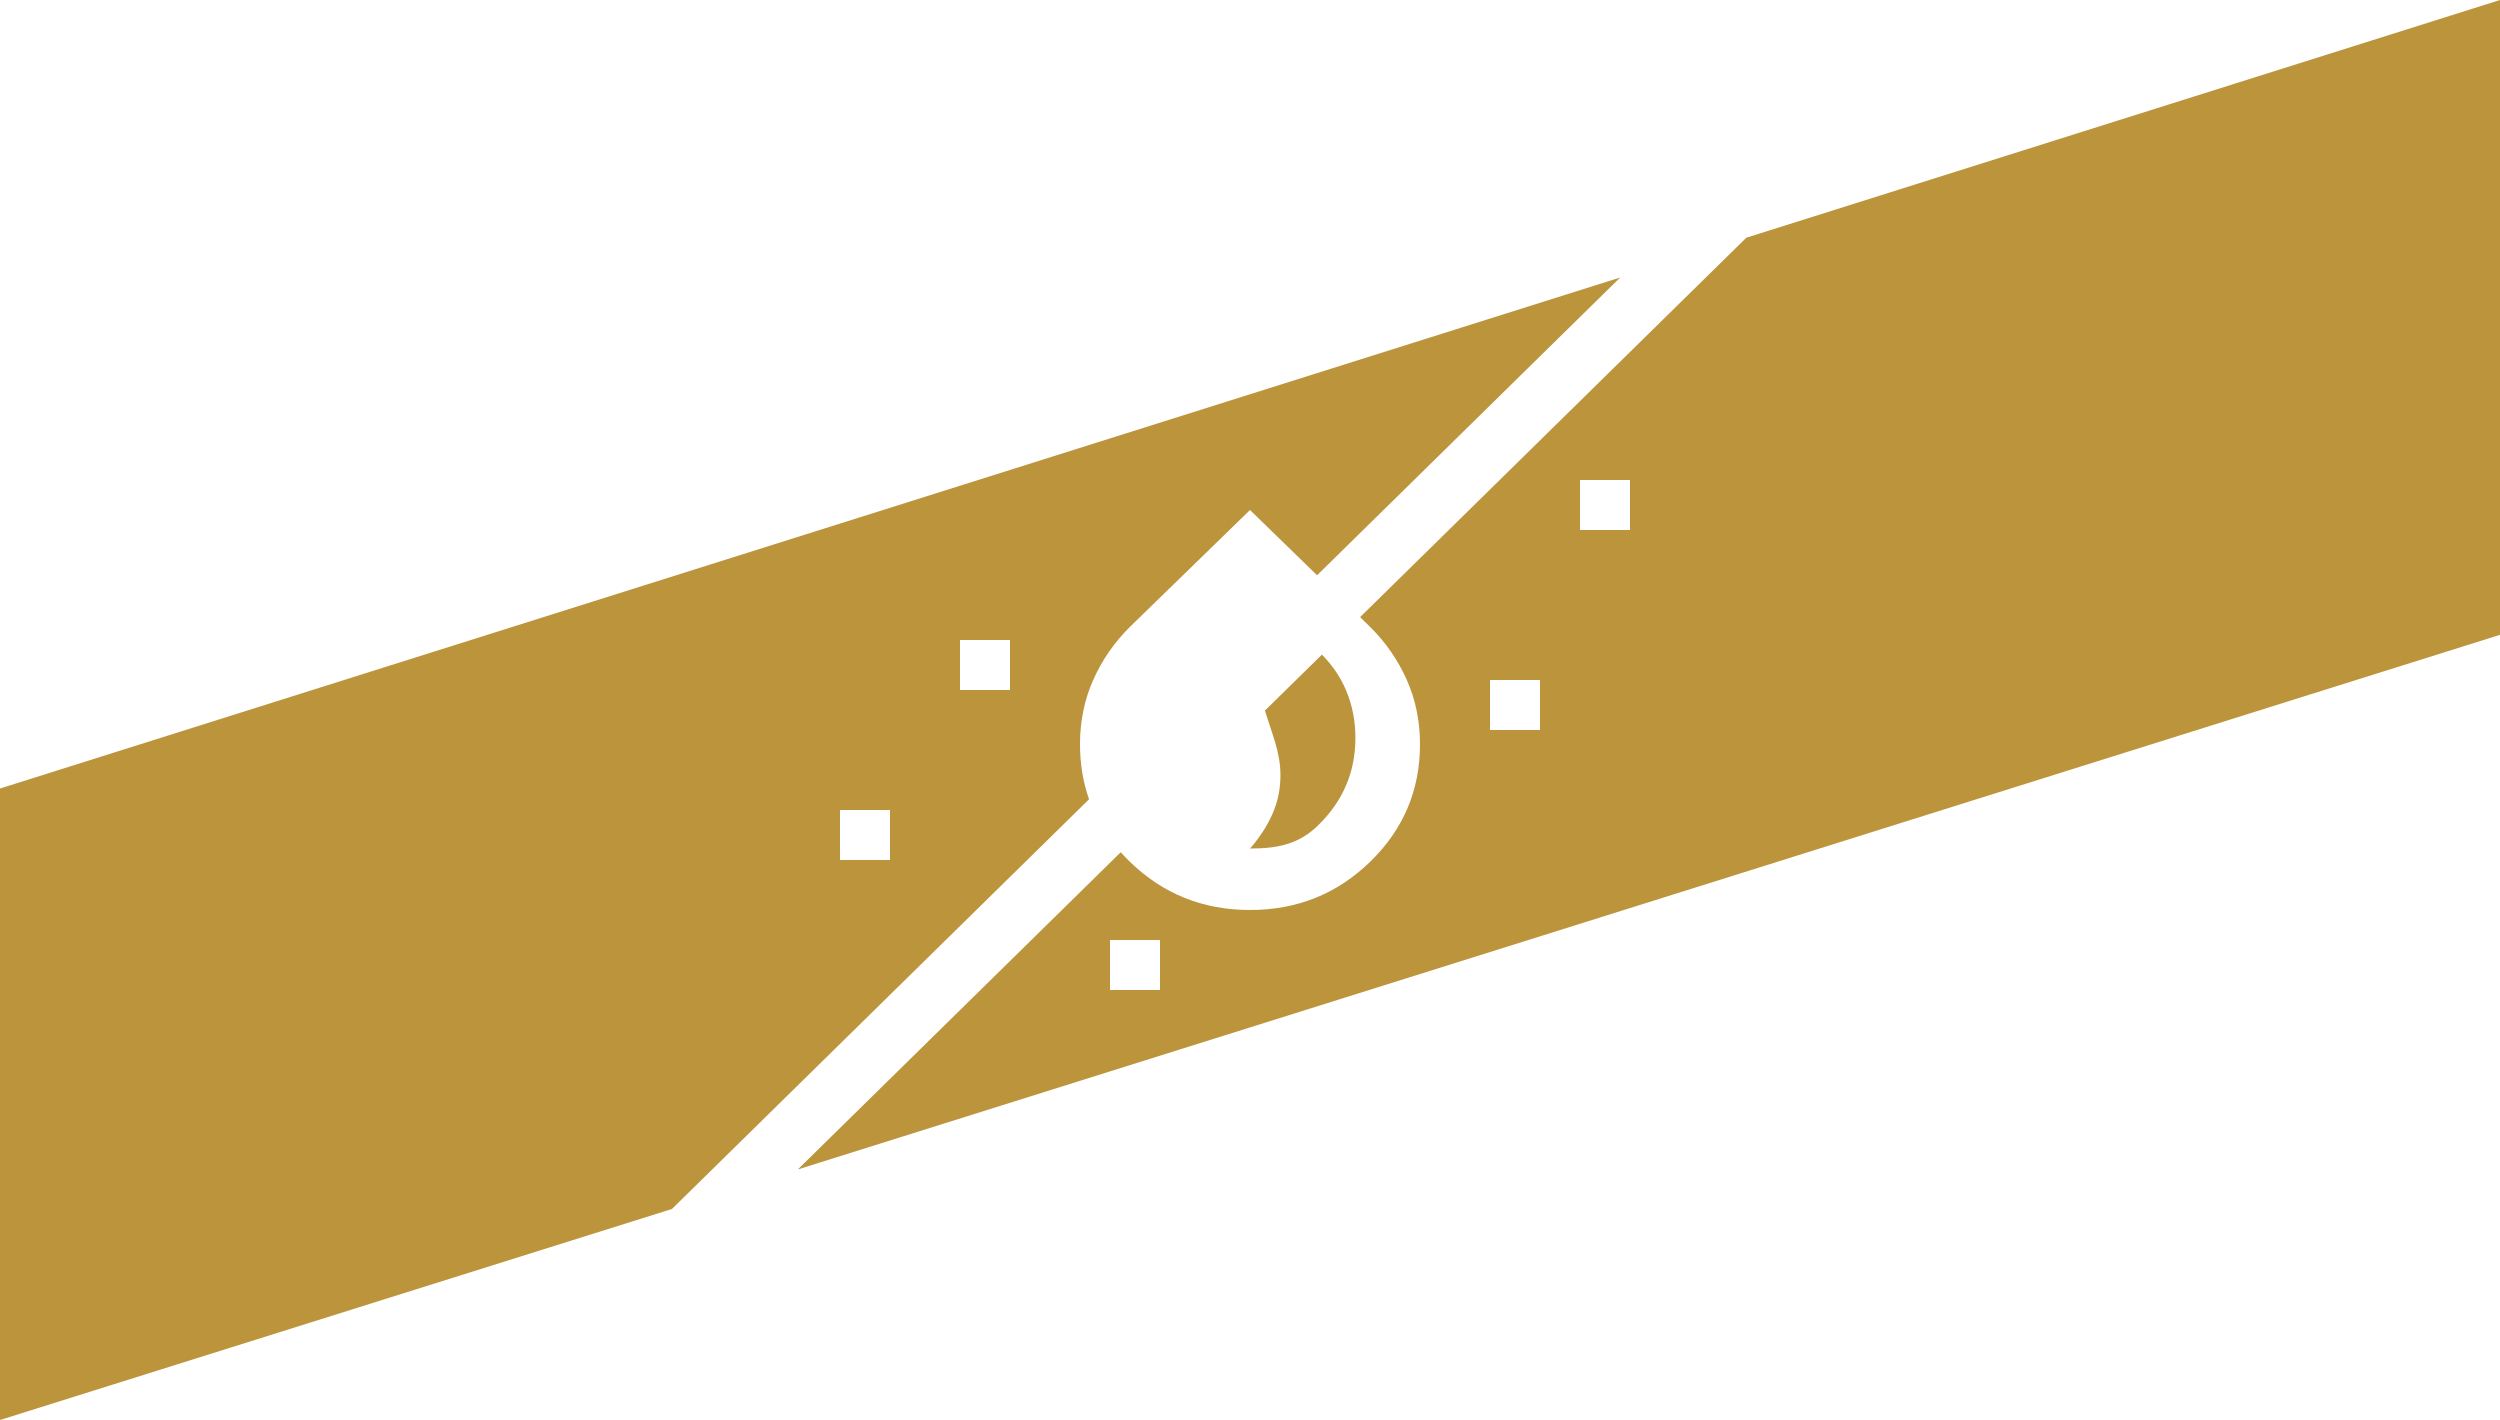
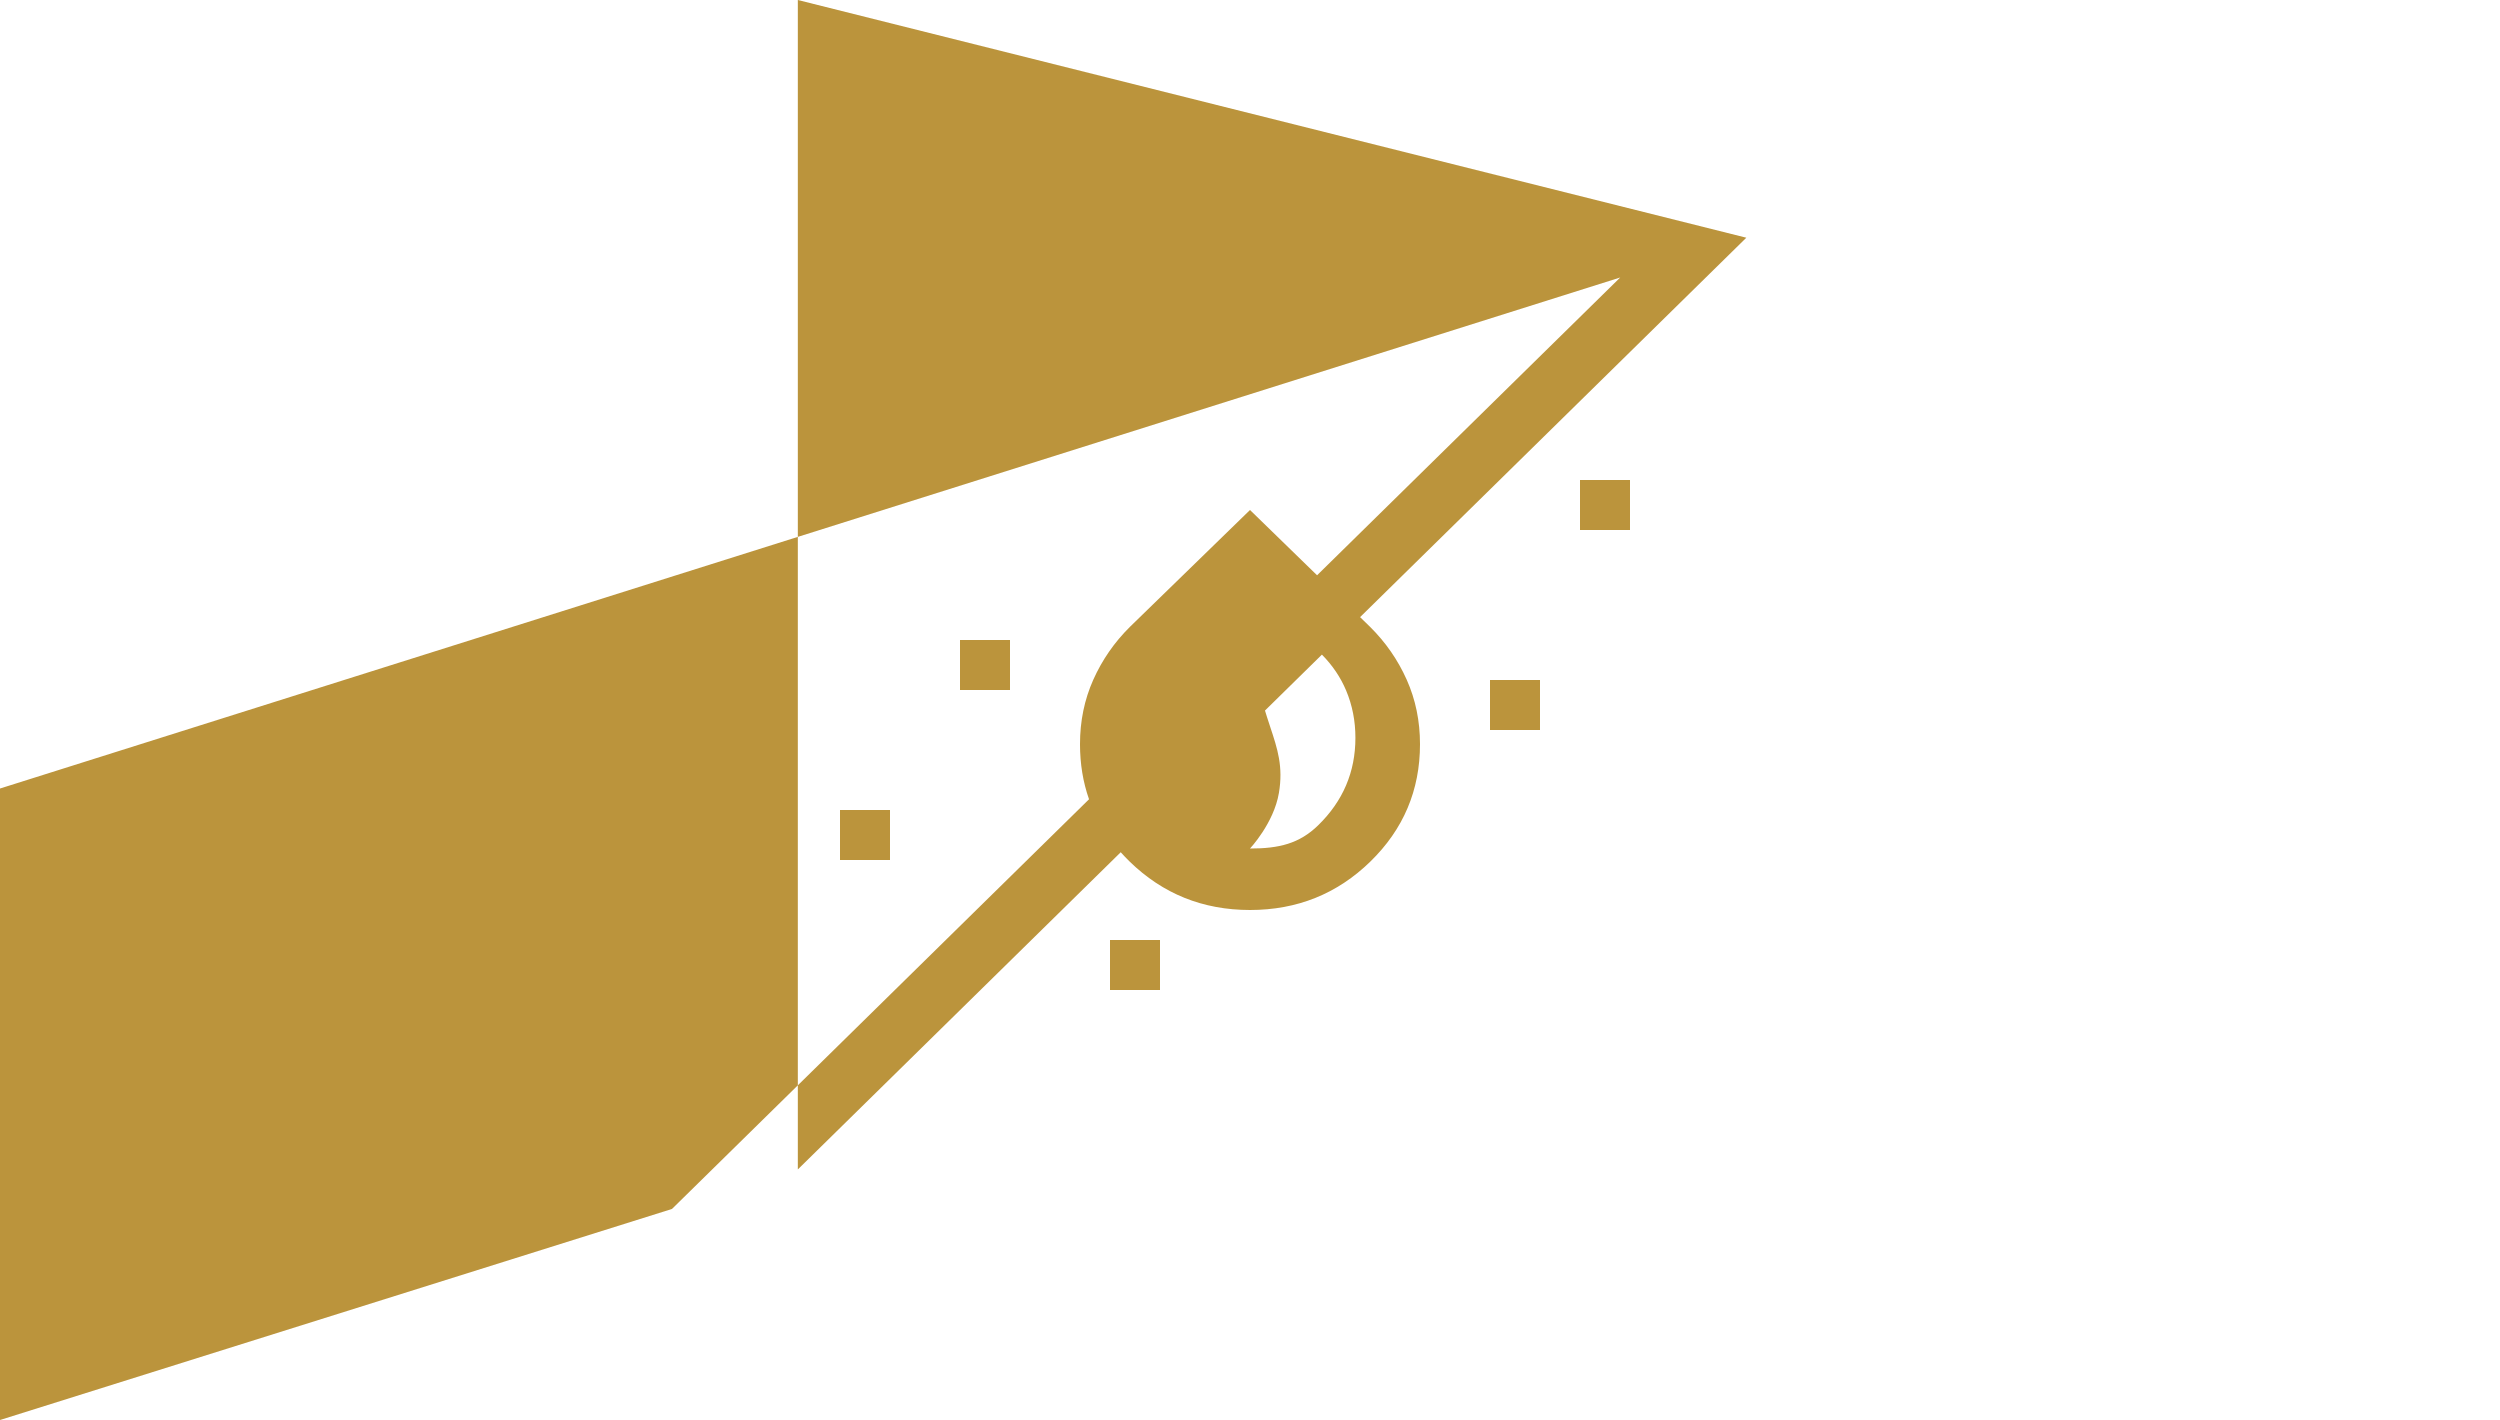
<svg xmlns="http://www.w3.org/2000/svg" width="250" height="142" viewBox="0 0 250 142" fill="none">
-   <path fill-rule="evenodd" clip-rule="evenodd" d="M67.196 120.896L0 142V78.852L162.021 27.749L131.707 57.527L125 51L112.994 62.684C111.435 64.228 110.214 65.992 109.328 67.975C108.443 69.958 108 72.106 108 74.419C108 76.379 108.301 78.215 108.903 79.927L67.196 120.896ZM79.783 116.943L250 63.482V0L174.633 23.771L136.008 61.713L137.006 62.684C138.565 64.227 139.786 65.99 140.672 67.973C141.557 69.956 142 72.105 142 74.421C142.001 79.017 140.346 82.93 137.034 86.158C133.722 89.386 129.71 91 125 91C120.288 90.999 116.277 89.384 112.966 86.156C112.654 85.851 112.356 85.54 112.073 85.224L79.783 116.943ZM126.498 71.055L132.191 65.462C133.248 66.53 134.055 67.727 134.613 69.05C135.233 70.524 135.543 72.103 135.541 73.787C135.541 77.191 134.302 80.103 131.823 82.524C129.931 84.371 127.891 84.853 125 84.853C125 84.853 127.381 82.326 127.891 79.295C128.336 76.652 127.749 74.883 127.027 72.707C126.921 72.387 126.812 72.058 126.703 71.716C126.631 71.492 126.563 71.272 126.498 71.055ZM149 68H154V73H149V68ZM101 64H96V69H101V64ZM84 81H89V86H84V81ZM116 94H111V99H116V94ZM158 48H163V53H158V48Z" fill="#BB943C" />
+   <path fill-rule="evenodd" clip-rule="evenodd" d="M67.196 120.896L0 142V78.852L162.021 27.749L131.707 57.527L125 51L112.994 62.684C111.435 64.228 110.214 65.992 109.328 67.975C108.443 69.958 108 72.106 108 74.419C108 76.379 108.301 78.215 108.903 79.927L67.196 120.896ZM79.783 116.943V0L174.633 23.771L136.008 61.713L137.006 62.684C138.565 64.227 139.786 65.99 140.672 67.973C141.557 69.956 142 72.105 142 74.421C142.001 79.017 140.346 82.93 137.034 86.158C133.722 89.386 129.71 91 125 91C120.288 90.999 116.277 89.384 112.966 86.156C112.654 85.851 112.356 85.54 112.073 85.224L79.783 116.943ZM126.498 71.055L132.191 65.462C133.248 66.53 134.055 67.727 134.613 69.05C135.233 70.524 135.543 72.103 135.541 73.787C135.541 77.191 134.302 80.103 131.823 82.524C129.931 84.371 127.891 84.853 125 84.853C125 84.853 127.381 82.326 127.891 79.295C128.336 76.652 127.749 74.883 127.027 72.707C126.921 72.387 126.812 72.058 126.703 71.716C126.631 71.492 126.563 71.272 126.498 71.055ZM149 68H154V73H149V68ZM101 64H96V69H101V64ZM84 81H89V86H84V81ZM116 94H111V99H116V94ZM158 48H163V53H158V48Z" fill="#BB943C" />
</svg>